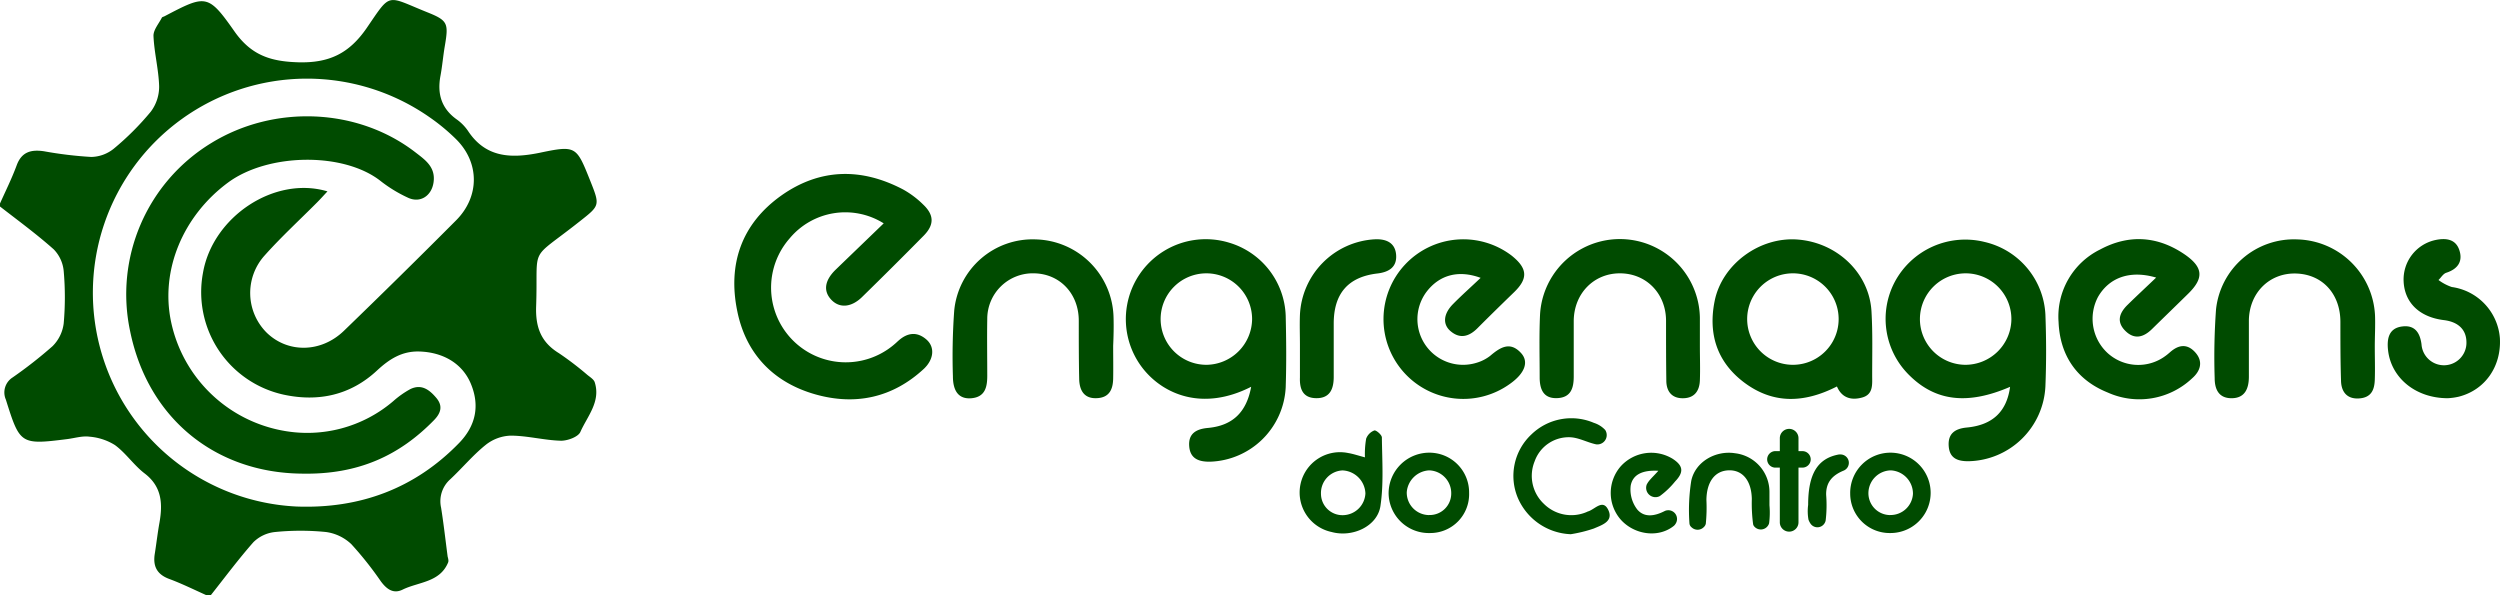
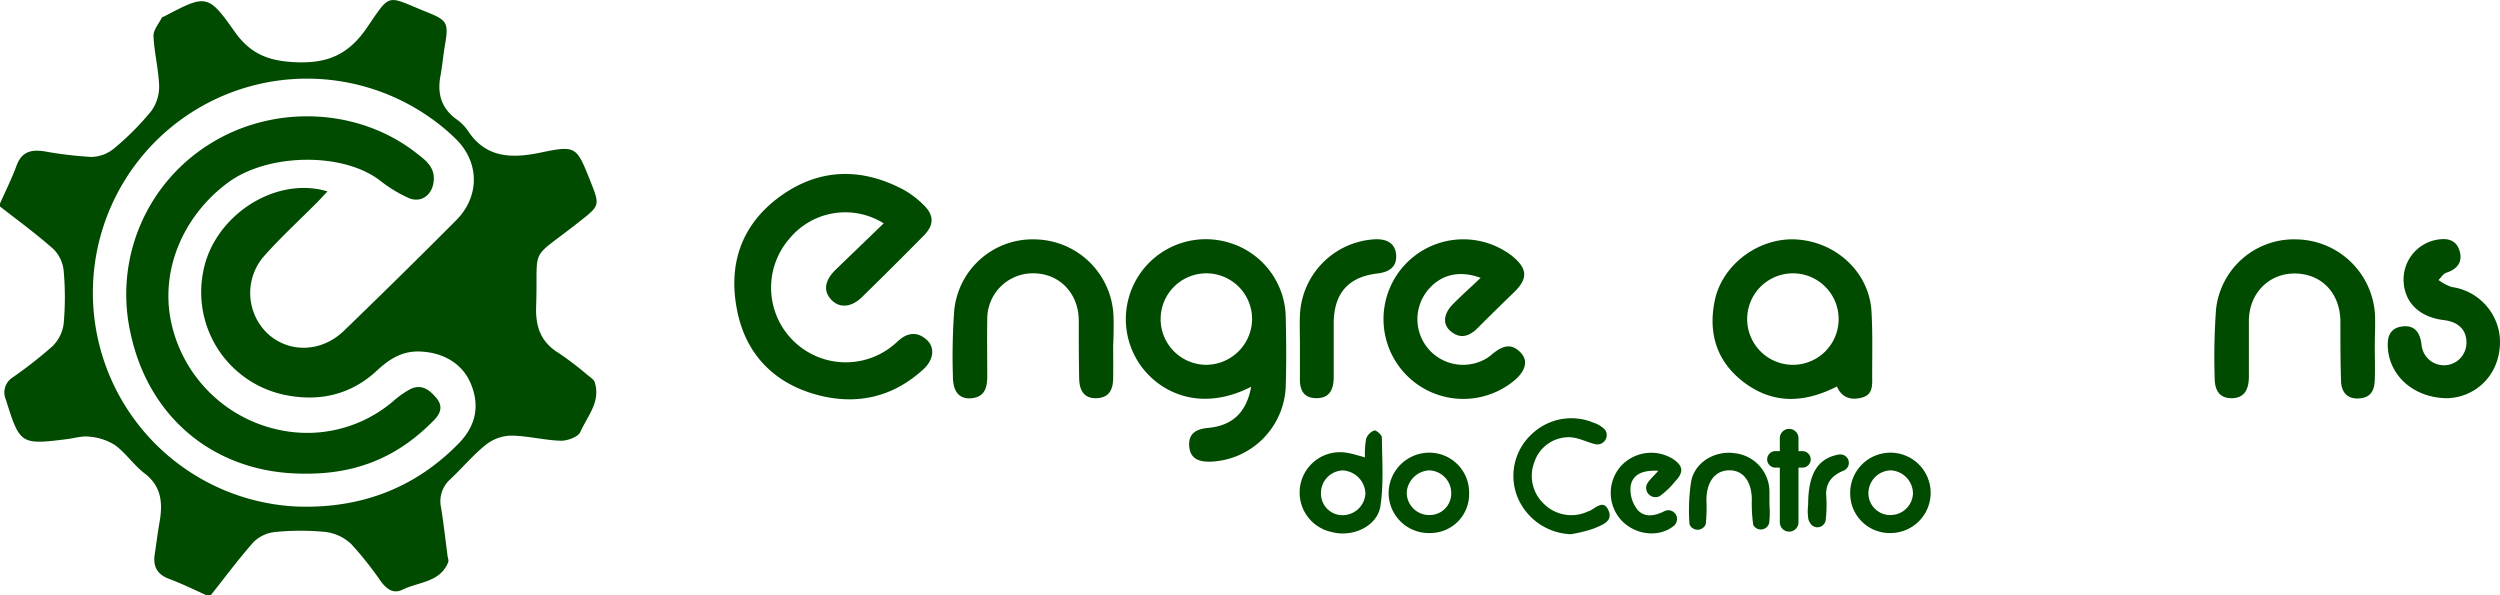
<svg xmlns="http://www.w3.org/2000/svg" viewBox="0 0 535.7 127.6">
  <defs>
    <style>.cls-1{fill:#004B00;}</style>
  </defs>
  <g id="Layer_2" data-name="Layer 2">
    <g id="Layer_1-2" data-name="Layer 1">
      <path class="cls-1" d="M124.13,47.51c4.41-3.48,4.48-3.42,2.36-8.74-3-7.48-3-7.68-11-6C109.35,34,104,33.73,100.25,28a9.91,9.91,0,0,0-2.48-2.48c-3.25-2.37-4.1-5.52-3.38-9.31.39-2.09.56-4.22.92-6.32.84-4.94.67-5.5-3.85-7.3C82.67-.95,83.88-1.73,78.58,6c-3.73,5.42-8,7.53-14.64,7.35-6-.17-10.12-1.53-13.7-6.62-5.68-8.1-6.15-7.88-15-3.24-.19.1-.48.14-.56.3-.66,1.3-1.85,2.65-1.79,3.94.16,3.61,1.11,7.18,1.21,10.78a8.91,8.91,0,0,1-1.79,5.42,59.42,59.42,0,0,1-7.93,7.93,7.91,7.91,0,0,1-4.82,1.77A83.53,83.53,0,0,1,9.41,32.41c-2.73-.4-4.76.11-5.83,3S1.21,40.89,0,43.6v.65c3.86,3,7.85,5.92,11.5,9.17a7.64,7.64,0,0,1,2.15,4.67,63.48,63.48,0,0,1,0,11.2,8.33,8.33,0,0,1-2.38,4.88,93.7,93.7,0,0,1-8.58,6.72,3.81,3.81,0,0,0-1.43,4.75c3,9.56,3.14,9.71,13.14,8.45,1.59-.2,3.22-.72,4.76-.52a12.11,12.11,0,0,1,5.47,1.8c2.31,1.69,4,4.24,6.26,6,3.78,2.83,4,6.47,3.29,10.57-.4,2.2-.65,4.43-1,6.64-.45,2.67.38,4.48,3.09,5.48s5.46,2.37,8.18,3.58h.64c3.05-3.85,6-7.82,9.21-11.46A7.71,7.71,0,0,1,58.94,114a54.58,54.58,0,0,1,10.92,0,9.79,9.79,0,0,1,5.42,2.6,74.06,74.06,0,0,1,6.35,8c1.2,1.6,2.63,2.73,4.63,1.75,3.41-1.68,8-1.52,9.77-5.84.14-.35,0-.84-.11-1.26-.46-3.49-.85-7-1.4-10.45a6.28,6.28,0,0,1,1.94-6.08c2.58-2.41,4.86-5.17,7.59-7.37a9.08,9.08,0,0,1,5.35-2c3.61,0,7.21,1,10.83,1.09,1.41,0,3.66-.82,4.13-1.88,1.49-3.37,4.4-6.48,3.08-10.64-.2-.63-1-1.11-1.57-1.58a67.26,67.26,0,0,0-6.12-4.67c-3.79-2.33-5-5.48-4.87-9.92C115.37,52.15,113.05,56.26,124.13,47.51ZM98.4,94.9c-9.5,9.8-21.29,14.13-34.8,13.64A45.87,45.87,0,1,1,92,25.09,42.56,42.56,0,0,1,97.7,29.8c5.08,5,5.14,12.32,0,17.45q-11.89,11.93-24,23.63c-4.89,4.73-12,4.82-16.54.42a12,12,0,0,1-.48-16.53c3.57-4,7.51-7.62,11.28-11.41.68-.68,1.31-1.39,2.21-2.35-11.36-3.4-24.59,5.45-26.67,17.43A22.48,22.48,0,0,0,60.8,84.57c7.41,1.59,14.3.13,20-5.19,2.58-2.39,5.3-4.18,9.08-4.06,5.07.16,9.19,2.56,11,6.88C102.89,87,101.89,91.29,98.4,94.9Z" />
      <path class="cls-1" d="M192.52,73c-.24.21-.47.44-.71.64A16,16,0,0,1,169.19,51.1a15.51,15.51,0,0,1,20.17-3.24c-3.62,3.5-7,6.74-10.37,10-2.36,2.34-2.59,4.61-.79,6.44s4.32,1.51,6.53-.66q6.66-6.51,13.2-13.14c2.27-2.31,2.27-4.4-.09-6.65a19.66,19.66,0,0,0-4.34-3.26c-8.92-4.68-17.79-4.54-26.07,1.3C158.83,48,155.9,56.71,158,66.75c1.86,9.1,7.77,15.22,16.7,17.75,8.59,2.44,16.59.74,23.29-5.49,2.1-2,2.36-4.57.61-6.18C196.57,71,194.49,71.24,192.52,73Z" />
      <path class="cls-1" d="M263.37,52a17.13,17.13,0,0,0-18.44,27c4.36,5.49,12.76,9.18,23.17,3.88-1,5.48-4,8.34-9.28,8.82-2.51.23-4.19,1.21-4,3.88s2,3.4,4.51,3.35A16.77,16.77,0,0,0,275.5,83c.17-5.11.12-10.24,0-15.36A16.94,16.94,0,0,0,263.37,52Zm-4.82,26.17a9.8,9.8,0,1,1,9.75-9.82A9.89,9.89,0,0,1,258.55,78.17Z" />
-       <path class="cls-1" d="M425.27,51.85A17.13,17.13,0,0,0,406,60.43a16.92,16.92,0,0,0,3.15,20c5.61,5.56,12.48,6.39,21.57,2.46-.72,5.34-3.78,8.2-9.28,8.72-2.57.25-4.07,1.33-3.87,4s2,3.24,4.28,3.22a16.84,16.84,0,0,0,16.44-16.06c.21-5.12.19-10.25,0-15.37A16.83,16.83,0,0,0,425.27,51.85Zm-4.2,26.32A9.8,9.8,0,1,1,431,68.53,9.87,9.87,0,0,1,421.07,78.17Z" />
      <path class="cls-1" d="M373.62,81.87c6.19,4.71,12.86,4.59,20,.94,1.05,2.46,3.05,3,5.33,2.39,2.5-.64,2.22-2.82,2.22-4.73,0-4.59.12-9.19-.15-13.77-.48-8.18-7.33-14.72-15.81-15.37-8.14-.63-16.2,5.27-17.79,13.15C366,71.47,367.88,77.49,373.62,81.87Zm10.49-23.3a9.8,9.8,0,0,1,.15,19.6,9.8,9.8,0,1,1-.15-19.6Z" />
-       <path class="cls-1" d="M465,75.47c-.32.28-.65.56-1,.81a9.77,9.77,0,0,1-12.43-.67,10,10,0,0,1-2-12c2.37-4.11,6.81-5.79,12.45-4.13-2.31,2.21-4.25,4-6.14,5.86s-2.34,3.75-.4,5.62,3.88,1.29,5.65-.45c2.6-2.55,5.22-5.08,7.81-7.63,3.31-3.27,3.18-5.58-.72-8.3-5.8-4-12-4.45-18.22-1.11A16,16,0,0,0,441.11,69c.29,7.12,3.87,12.44,10.56,15.12a16.48,16.48,0,0,0,18-3c1.87-1.61,2.48-3.65.74-5.6S466.81,73.87,465,75.47Z" />
      <path class="cls-1" d="M325.94,75.66c-2.38-2.61-4.52-1.2-6.65.61a8.78,8.78,0,0,1-2.84,1.45,9.78,9.78,0,0,1-10.78-15.18c2.74-3.6,6.8-4.77,11.6-3-2.1,2-4.08,3.75-5.93,5.63-2.08,2.11-2.26,4.38-.44,5.85,2,1.66,3.93,1.07,5.67-.67,2.57-2.58,5.17-5.12,7.78-7.65,3.14-3,3-5.16-.4-7.9a17.1,17.1,0,1,0-.35,27.42C326.72,80,327.66,77.55,325.94,75.66Z" />
      <path class="cls-1" d="M508.92,67.6a17.12,17.12,0,0,0-16.65-16.3,16.79,16.79,0,0,0-17.42,15,141.25,141.25,0,0,0-.29,14.7c0,2.26.76,4.34,3.63,4.33s3.68-2.09,3.7-4.55c0-4.06,0-8.11,0-12.17.11-5.93,4.47-10.19,10.15-10s9.45,4.43,9.46,10.34c0,4.26,0,8.53.14,12.79.1,2.31,1.36,3.83,3.93,3.63s3.23-1.86,3.3-4c.08-2.34,0-4.69,0-7S509,69.84,508.92,67.6Z" />
      <path class="cls-1" d="M238.61,68A17.1,17.1,0,0,0,222,51.3a16.88,16.88,0,0,0-17.53,15.25,134.54,134.54,0,0,0-.28,14.06c0,3.4,1.4,4.92,3.9,4.73,3-.24,3.46-2.38,3.46-4.81,0-4-.07-8.11,0-12.16a9.76,9.76,0,0,1,10.08-9.8c5.58.12,9.58,4.47,9.53,10.26,0,4.16,0,8.33.09,12.48.08,2.37,1.08,4.2,3.91,4,2.63-.16,3.33-2,3.37-4.21s0-4.7,0-7C238.62,72.06,238.67,70,238.61,68Z" />
-       <path class="cls-1" d="M364.25,81.51c.09-2.45,0-4.91,0-7.36h0c0-2,0-4.06,0-6.08A17.14,17.14,0,0,0,330,67.4c-.21,4.47-.08,9-.08,13.44,0,2.5.75,4.59,3.75,4.47s3.56-2.22,3.55-4.71c0-3.94,0-7.89,0-11.84.05-5.9,4.35-10.25,10-10.19S357,63,357,68.74c0,4.27,0,8.54.06,12.8,0,2.34,1.2,3.9,3.76,3.79C363.18,85.23,364.17,83.66,364.25,81.51Z" />
      <path class="cls-1" d="M535.68,72.5a12,12,0,0,0-10.32-11A10.29,10.29,0,0,1,522.52,60c.56-.53,1-1.35,1.69-1.56,2.5-.82,3.58-2.48,2.76-4.89s-3-2.56-5.09-2.12a8.64,8.64,0,0,0-6.83,8.88c.21,4.56,3.41,7.64,8.6,8.28,3.17.38,4.89,2.11,4.86,4.86a4.82,4.82,0,0,1-9.63.31c-.34-2.54-1.48-4.13-4.1-3.81-2.92.35-3.34,2.63-3.07,5.07.63,5.86,5.82,10.31,12.8,10.31a13.56,13.56,0,0,0,2.36-.33C532.51,83.56,536,78.53,535.68,72.5Z" />
      <path class="cls-1" d="M282,85.32c3,.05,3.77-2,3.79-4.48,0-3.84,0-7.67,0-11.51,0-6.4,3.06-10,9.37-10.73,2.52-.3,4.2-1.41,4-4s-2.13-3.45-4.61-3.32a17,17,0,0,0-16,16.21c-.08,2.13,0,4.26,0,6.39v7C278.46,83.33,279.15,85.27,282,85.32Z" />
      <path class="cls-1" d="M340.35,109.57c-.1,0-.2.08-.3.12a8.34,8.34,0,0,1-9.21-1.71,8.23,8.23,0,0,1-2-9.12,7.74,7.74,0,0,1,7.72-5.16c1.84.12,3.6,1.12,5.44,1.51h0a2,2,0,0,0,2.15-2.71,1.72,1.72,0,0,0-.2-.38,5.65,5.65,0,0,0-2.41-1.51,12.29,12.29,0,0,0-13.4,2.49,12.16,12.16,0,0,0-2.92,13.54,12.87,12.87,0,0,0,11.37,7.83,29.48,29.48,0,0,0,4.94-1.22c1.64-.72,4.25-1.48,3.11-3.94S341.81,109.08,340.35,109.57Z" />
      <path class="cls-1" d="M294.49,92.24A3,3,0,0,0,292.74,94a19.11,19.11,0,0,0-.26,4c-1.52-.4-2.53-.75-3.57-.92A8.63,8.63,0,0,0,285.35,114c4.45,1.22,9.79-1.21,10.45-5.57.72-4.81.36-9.78.31-14.68C296.11,93.17,294.84,92.11,294.49,92.24Zm-6.67,18.15a4.6,4.6,0,0,1-4.76-4.53,4.85,4.85,0,0,1,4.62-5.06,5.13,5.13,0,0,1,4.9,4.93A4.9,4.9,0,0,1,287.82,110.39Z" />
      <path class="cls-1" d="M405.09,97a8.62,8.62,0,0,0-8.63,8.81,8.46,8.46,0,0,0,8.63,8.41,8.61,8.61,0,1,0,0-17.22Zm0,13.37a4.68,4.68,0,0,1-4.72-4.92,4.91,4.91,0,0,1,4.77-4.66,5,5,0,0,1,4.77,5A4.81,4.81,0,0,1,405.06,110.36Z" />
      <path class="cls-1" d="M306.36,97a8.72,8.72,0,0,0-8.81,8.68,8.62,8.62,0,0,0,8.89,8.54,8.32,8.32,0,0,0,8.36-8.61A8.51,8.51,0,0,0,306.36,97Zm-.12,13.37a4.81,4.81,0,0,1-4.8-4.91,5.08,5.08,0,0,1,4.8-4.67,4.88,4.88,0,0,1,4.73,5A4.61,4.61,0,0,1,306.24,110.36Z" />
      <path class="cls-1" d="M352.89,103.76a2,2,0,0,0,2.68,2.59l.15-.09a17.39,17.39,0,0,0,3.22-3.09c1.92-2,1.76-3.38-.54-4.87a8.81,8.81,0,0,0-11.11,1.62,8.68,8.68,0,0,0,0,11.42c2.88,3.23,8,4,11.32,1.39a1.65,1.65,0,0,0,.41-.46,1.87,1.87,0,0,0-2.16-2.83l-.16.07c-2.14,1.1-4.36,1.45-5.87-.34a7,7,0,0,1-1.41-5.06c.42-2.45,2.58-3.42,5.93-3.23-1.13,1.28-2,2-2.43,2.84Z" />
      <path class="cls-1" d="M379.16,108.27c0-1,0-1.92,0-2.88a8.34,8.34,0,0,0-7.39-8.27c-4.15-.65-8.52,1.83-9.37,5.92a40.24,40.24,0,0,0-.38,9.19,1.24,1.24,0,0,0,.47.78,1.86,1.86,0,0,0,2.63-.09,1.36,1.36,0,0,0,.4-.7,34.65,34.65,0,0,0,.13-5.1c.05-3.91,1.84-6.27,4.82-6.34s4.84,2.27,4.91,6.16a33.28,33.28,0,0,0,.28,5.39,1,1,0,0,0,.25.49,1.85,1.85,0,0,0,3-.29,1.51,1.51,0,0,0,.18-.44,18,18,0,0,0,.07-3.82Z" />
      <path class="cls-1" d="M394.58,97.39a2.72,2.72,0,0,0-.57,0c-4.6.84-6.56,4.27-6.56,10.8a10.39,10.39,0,0,0,.07,3.16,3.74,3.74,0,0,0,.4.8,1.79,1.79,0,0,0,3.13-.18,1.54,1.54,0,0,0,.16-.5,27.78,27.78,0,0,0,.1-5.4c-.07-2.74,1.34-4.25,3.8-5.25h0A1.8,1.8,0,0,0,394.58,97.39Z" />
      <path class="cls-1" d="M87.94,83.37a19.75,19.75,0,0,0-3.65,2.57,28.38,28.38,0,0,1-23.71,6.33A30,30,0,0,1,36.69,69.1c-2.43-11.23,2.6-22.93,12.2-30,8.62-6.34,24.83-6.54,32.72-.27a29.47,29.47,0,0,0,5.74,3.5C90,43.62,92.48,42,92.9,39.09c.48-3.29-1.78-4.82-3.89-6.45-12.33-9.52-30.25-10.3-43.8-1.95A37.93,37.93,0,0,0,27.89,71c3.83,18.72,18.33,30.31,36.78,30.49,12.1.25,20.94-3.89,28.32-11.45,1.43-1.47,2-3,.5-4.78S90.3,82.24,87.94,83.37Z" />
      <path class="cls-1" d="M388,98.43a1.77,1.77,0,0,0-1.77-1.76h-.85V93.9a2,2,0,1,0-4,0v2.77h-.81a1.77,1.77,0,1,0,0,3.53h.81v11.72a2,2,0,1,0,4,0V100.2h.85A1.77,1.77,0,0,0,388,98.43Z" />
    </g>
  </g>
</svg>